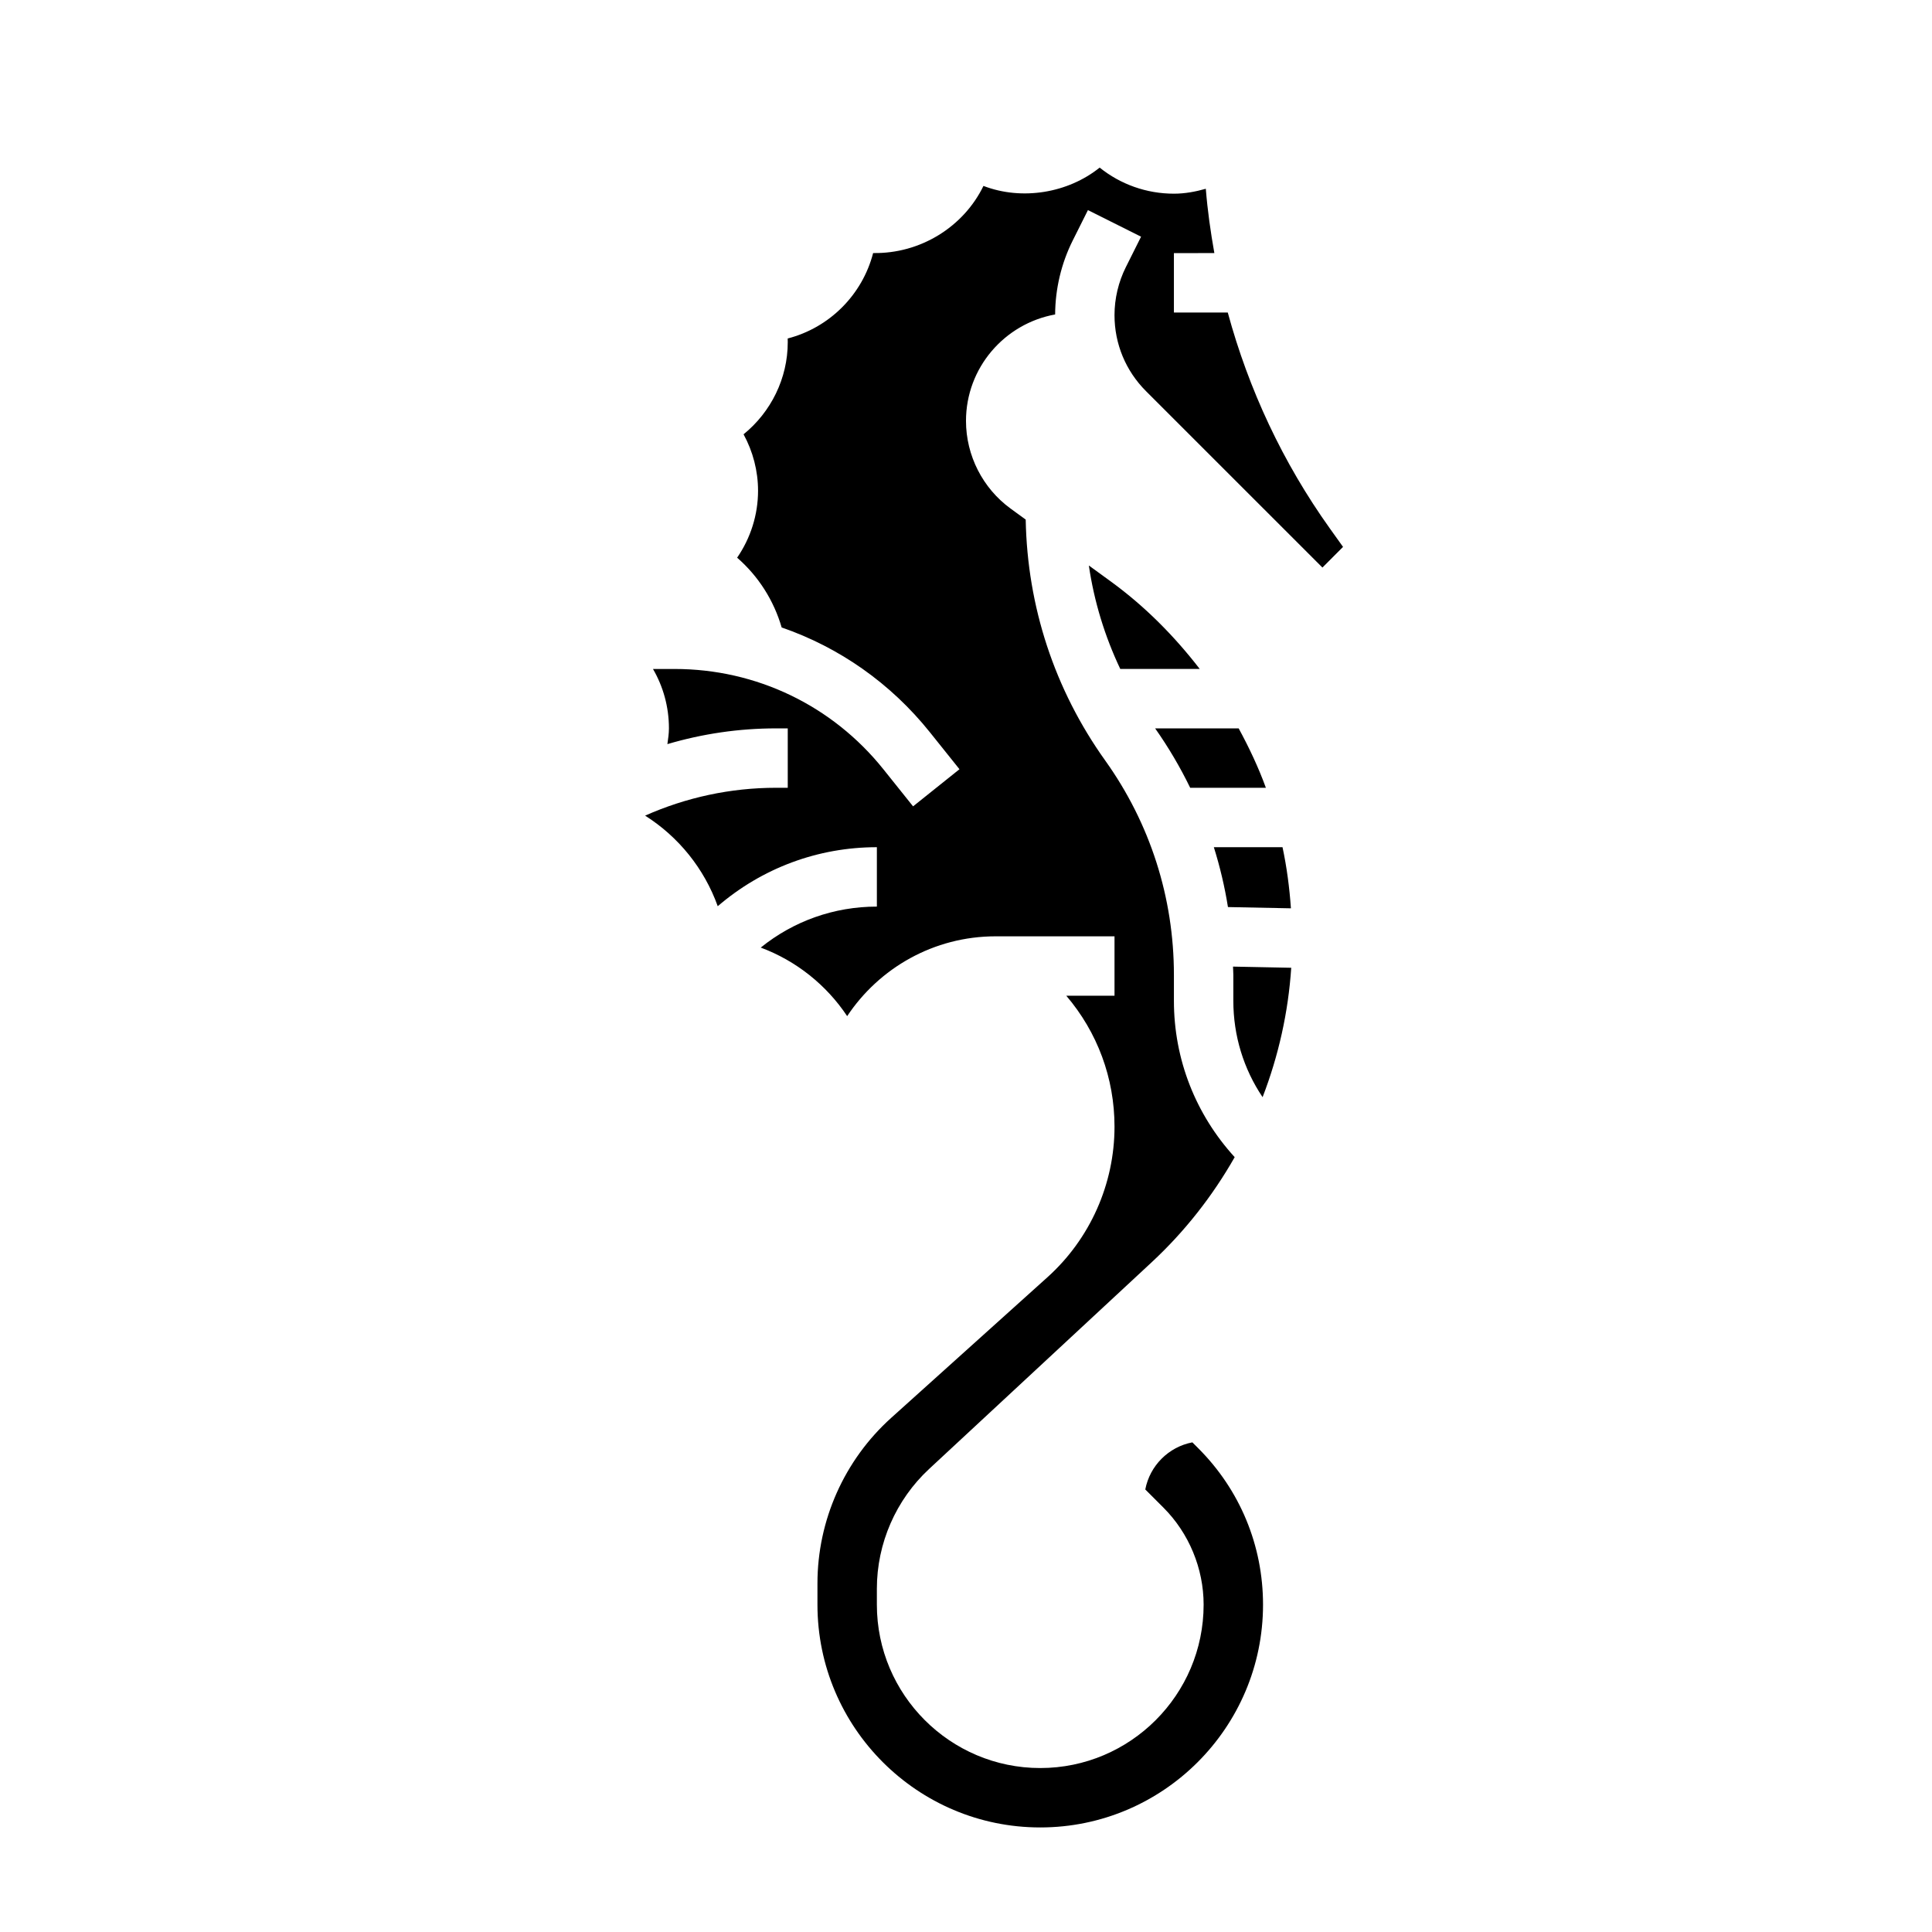
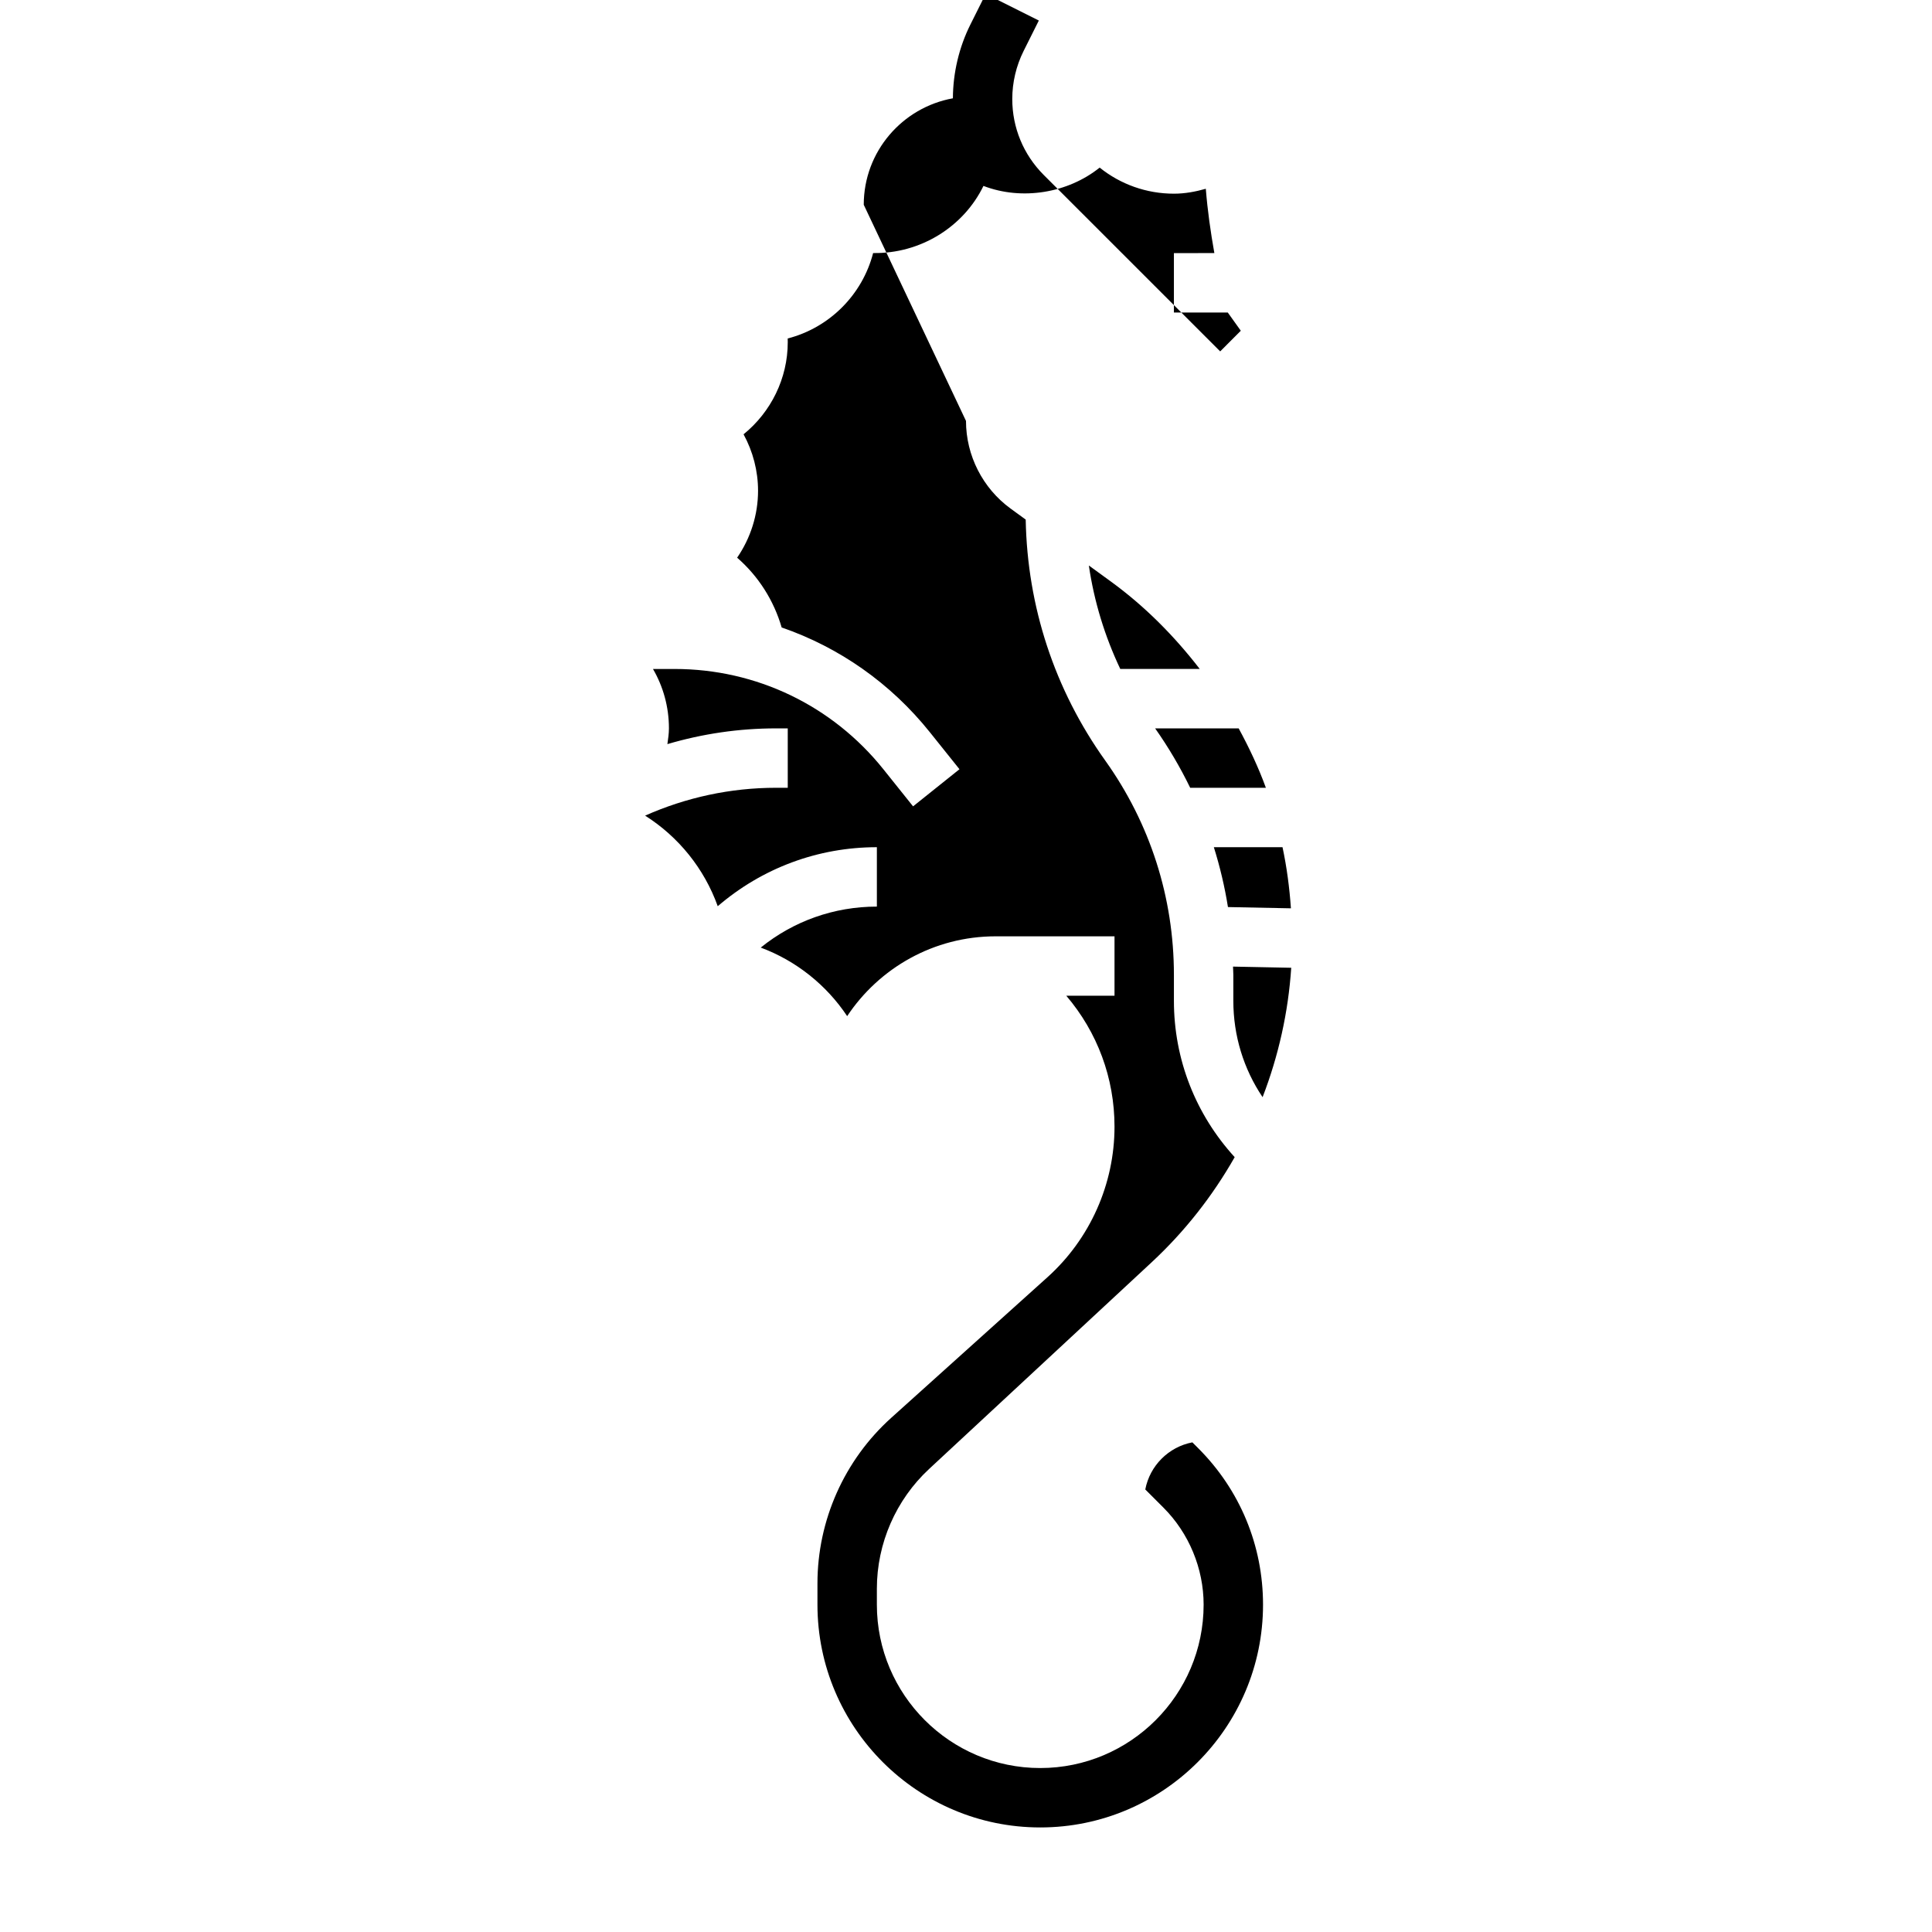
<svg xmlns="http://www.w3.org/2000/svg" fill="#000000" width="800px" height="800px" version="1.1" viewBox="144 144 512 512">
-   <path d="m470.76 400.16 15.43 0.309c-0.789 11.824-3.371 23.355-7.59 34.289-5.039-7.488-7.754-16.305-7.754-25.531v-6.856c0-0.738-0.07-1.473-0.086-2.211zm8.711-47.391h-20.059c-2.652-5.449-5.746-10.715-9.289-15.742h22.137c2.758 5.078 5.231 10.305 7.211 15.742zm4.41 15.746c1.133 5.312 1.844 10.73 2.227 16.199l-16.688-0.332c-0.859-5.391-2.117-10.688-3.738-15.867zm-21.938-47.234h-21.059c-4.117-8.684-6.934-17.895-8.328-27.418l5.832 4.242c9.043 6.582 16.848 14.484 23.555 23.176zm-61.945-65.73c0 9.156 4.426 17.848 11.832 23.238l3.992 2.906c0.426 23.027 7.644 45.059 21.066 63.844 11.914 16.676 18.211 36.336 18.211 56.832v6.856c0 15.492 5.738 30.07 16.105 41.43-5.84 10.273-13.227 19.711-22.02 27.875l-58.969 54.766c-8.789 8.164-13.836 19.723-13.836 31.719v4.234c0 23.867 19.422 43.297 43.297 43.297s43.297-19.43 43.297-43.297c0-9.582-3.883-18.957-10.66-25.727l-4.801-4.801c1.203-6.305 6.18-11.281 12.477-12.484l1.543 1.543c11.082 11.074 17.184 25.805 17.184 41.469 0 32.559-26.48 59.039-59.039 59.039-32.559 0.004-59.043-26.48-59.043-59.039v-5.629c0-16.711 7.125-32.699 19.547-43.879l41.406-37.266c11.289-10.16 17.77-24.703 17.77-39.895 0-12.871-4.527-25.023-12.785-34.707h12.785v-15.742h-31.488c-16.406 0-30.891 8.406-39.359 21.152-5.488-8.242-13.492-14.656-22.906-18.168 8.695-7.023 19.434-10.859 30.777-10.859v-15.742c-15.656 0-30.426 5.551-42.172 15.641-3.582-9.996-10.414-18.414-19.246-24.008 10.879-4.828 22.648-7.379 34.691-7.379h3.109v-15.742h-3.109c-9.832 0-19.508 1.434-28.789 4.172 0.191-1.379 0.41-2.75 0.41-4.172 0-5.731-1.535-11.109-4.227-15.742h5.746c21.641 0 41.801 9.691 55.324 26.59l7.856 9.816 12.297-9.84-7.856-9.816c-10.398-12.988-24.016-22.484-39.266-27.75-2.086-7.156-6.141-13.57-11.801-18.492 3.559-5.18 5.543-11.359 5.543-17.742 0-5.242-1.348-10.391-3.84-14.957 7.25-5.875 11.711-14.809 11.711-24.402 0-0.332-0.008-0.66-0.016-0.992 11.066-2.852 19.789-11.578 22.641-22.641 12.523 0.219 23.977-6.941 29.238-17.789 10.219 3.922 22.387 1.898 30.797-4.856 5.508 4.43 12.41 6.914 19.676 6.914 2.953 0 5.746-0.535 8.453-1.301 0.457 5.738 1.266 11.414 2.266 17.043l-10.719 0.004v15.742h14.273c5.543 20.379 14.562 39.746 27.094 57.285l3.457 4.832-5.465 5.473-46.777-46.77c-5.363-5.375-8.324-12.516-8.324-20.117 0-4.394 1.039-8.785 3-12.715l4.039-8.078-14.082-7.047-4.039 8.078c-3.023 6.047-4.621 12.809-4.652 19.578-13.41 2.426-23.625 14.125-23.625 28.215z" />
+   <path d="m470.76 400.16 15.43 0.309c-0.789 11.824-3.371 23.355-7.59 34.289-5.039-7.488-7.754-16.305-7.754-25.531v-6.856c0-0.738-0.07-1.473-0.086-2.211zm8.711-47.391h-20.059c-2.652-5.449-5.746-10.715-9.289-15.742h22.137c2.758 5.078 5.231 10.305 7.211 15.742zm4.41 15.746c1.133 5.312 1.844 10.73 2.227 16.199l-16.688-0.332c-0.859-5.391-2.117-10.688-3.738-15.867zm-21.938-47.234h-21.059c-4.117-8.684-6.934-17.895-8.328-27.418l5.832 4.242c9.043 6.582 16.848 14.484 23.555 23.176zm-61.945-65.73c0 9.156 4.426 17.848 11.832 23.238l3.992 2.906c0.426 23.027 7.644 45.059 21.066 63.844 11.914 16.676 18.211 36.336 18.211 56.832v6.856c0 15.492 5.738 30.07 16.105 41.43-5.84 10.273-13.227 19.711-22.02 27.875l-58.969 54.766c-8.789 8.164-13.836 19.723-13.836 31.719v4.234c0 23.867 19.422 43.297 43.297 43.297s43.297-19.43 43.297-43.297c0-9.582-3.883-18.957-10.66-25.727l-4.801-4.801c1.203-6.305 6.18-11.281 12.477-12.484l1.543 1.543c11.082 11.074 17.184 25.805 17.184 41.469 0 32.559-26.48 59.039-59.039 59.039-32.559 0.004-59.043-26.48-59.043-59.039v-5.629c0-16.711 7.125-32.699 19.547-43.879l41.406-37.266c11.289-10.16 17.77-24.703 17.77-39.895 0-12.871-4.527-25.023-12.785-34.707h12.785v-15.742h-31.488c-16.406 0-30.891 8.406-39.359 21.152-5.488-8.242-13.492-14.656-22.906-18.168 8.695-7.023 19.434-10.859 30.777-10.859v-15.742c-15.656 0-30.426 5.551-42.172 15.641-3.582-9.996-10.414-18.414-19.246-24.008 10.879-4.828 22.648-7.379 34.691-7.379h3.109v-15.742h-3.109c-9.832 0-19.508 1.434-28.789 4.172 0.191-1.379 0.41-2.75 0.41-4.172 0-5.731-1.535-11.109-4.227-15.742h5.746c21.641 0 41.801 9.691 55.324 26.59l7.856 9.816 12.297-9.84-7.856-9.816c-10.398-12.988-24.016-22.484-39.266-27.75-2.086-7.156-6.141-13.57-11.801-18.492 3.559-5.18 5.543-11.359 5.543-17.742 0-5.242-1.348-10.391-3.84-14.957 7.25-5.875 11.711-14.809 11.711-24.402 0-0.332-0.008-0.66-0.016-0.992 11.066-2.852 19.789-11.578 22.641-22.641 12.523 0.219 23.977-6.941 29.238-17.789 10.219 3.922 22.387 1.898 30.797-4.856 5.508 4.43 12.41 6.914 19.676 6.914 2.953 0 5.746-0.535 8.453-1.301 0.457 5.738 1.266 11.414 2.266 17.043l-10.719 0.004v15.742h14.273l3.457 4.832-5.465 5.473-46.777-46.77c-5.363-5.375-8.324-12.516-8.324-20.117 0-4.394 1.039-8.785 3-12.715l4.039-8.078-14.082-7.047-4.039 8.078c-3.023 6.047-4.621 12.809-4.652 19.578-13.41 2.426-23.625 14.125-23.625 28.215z" />
</svg>